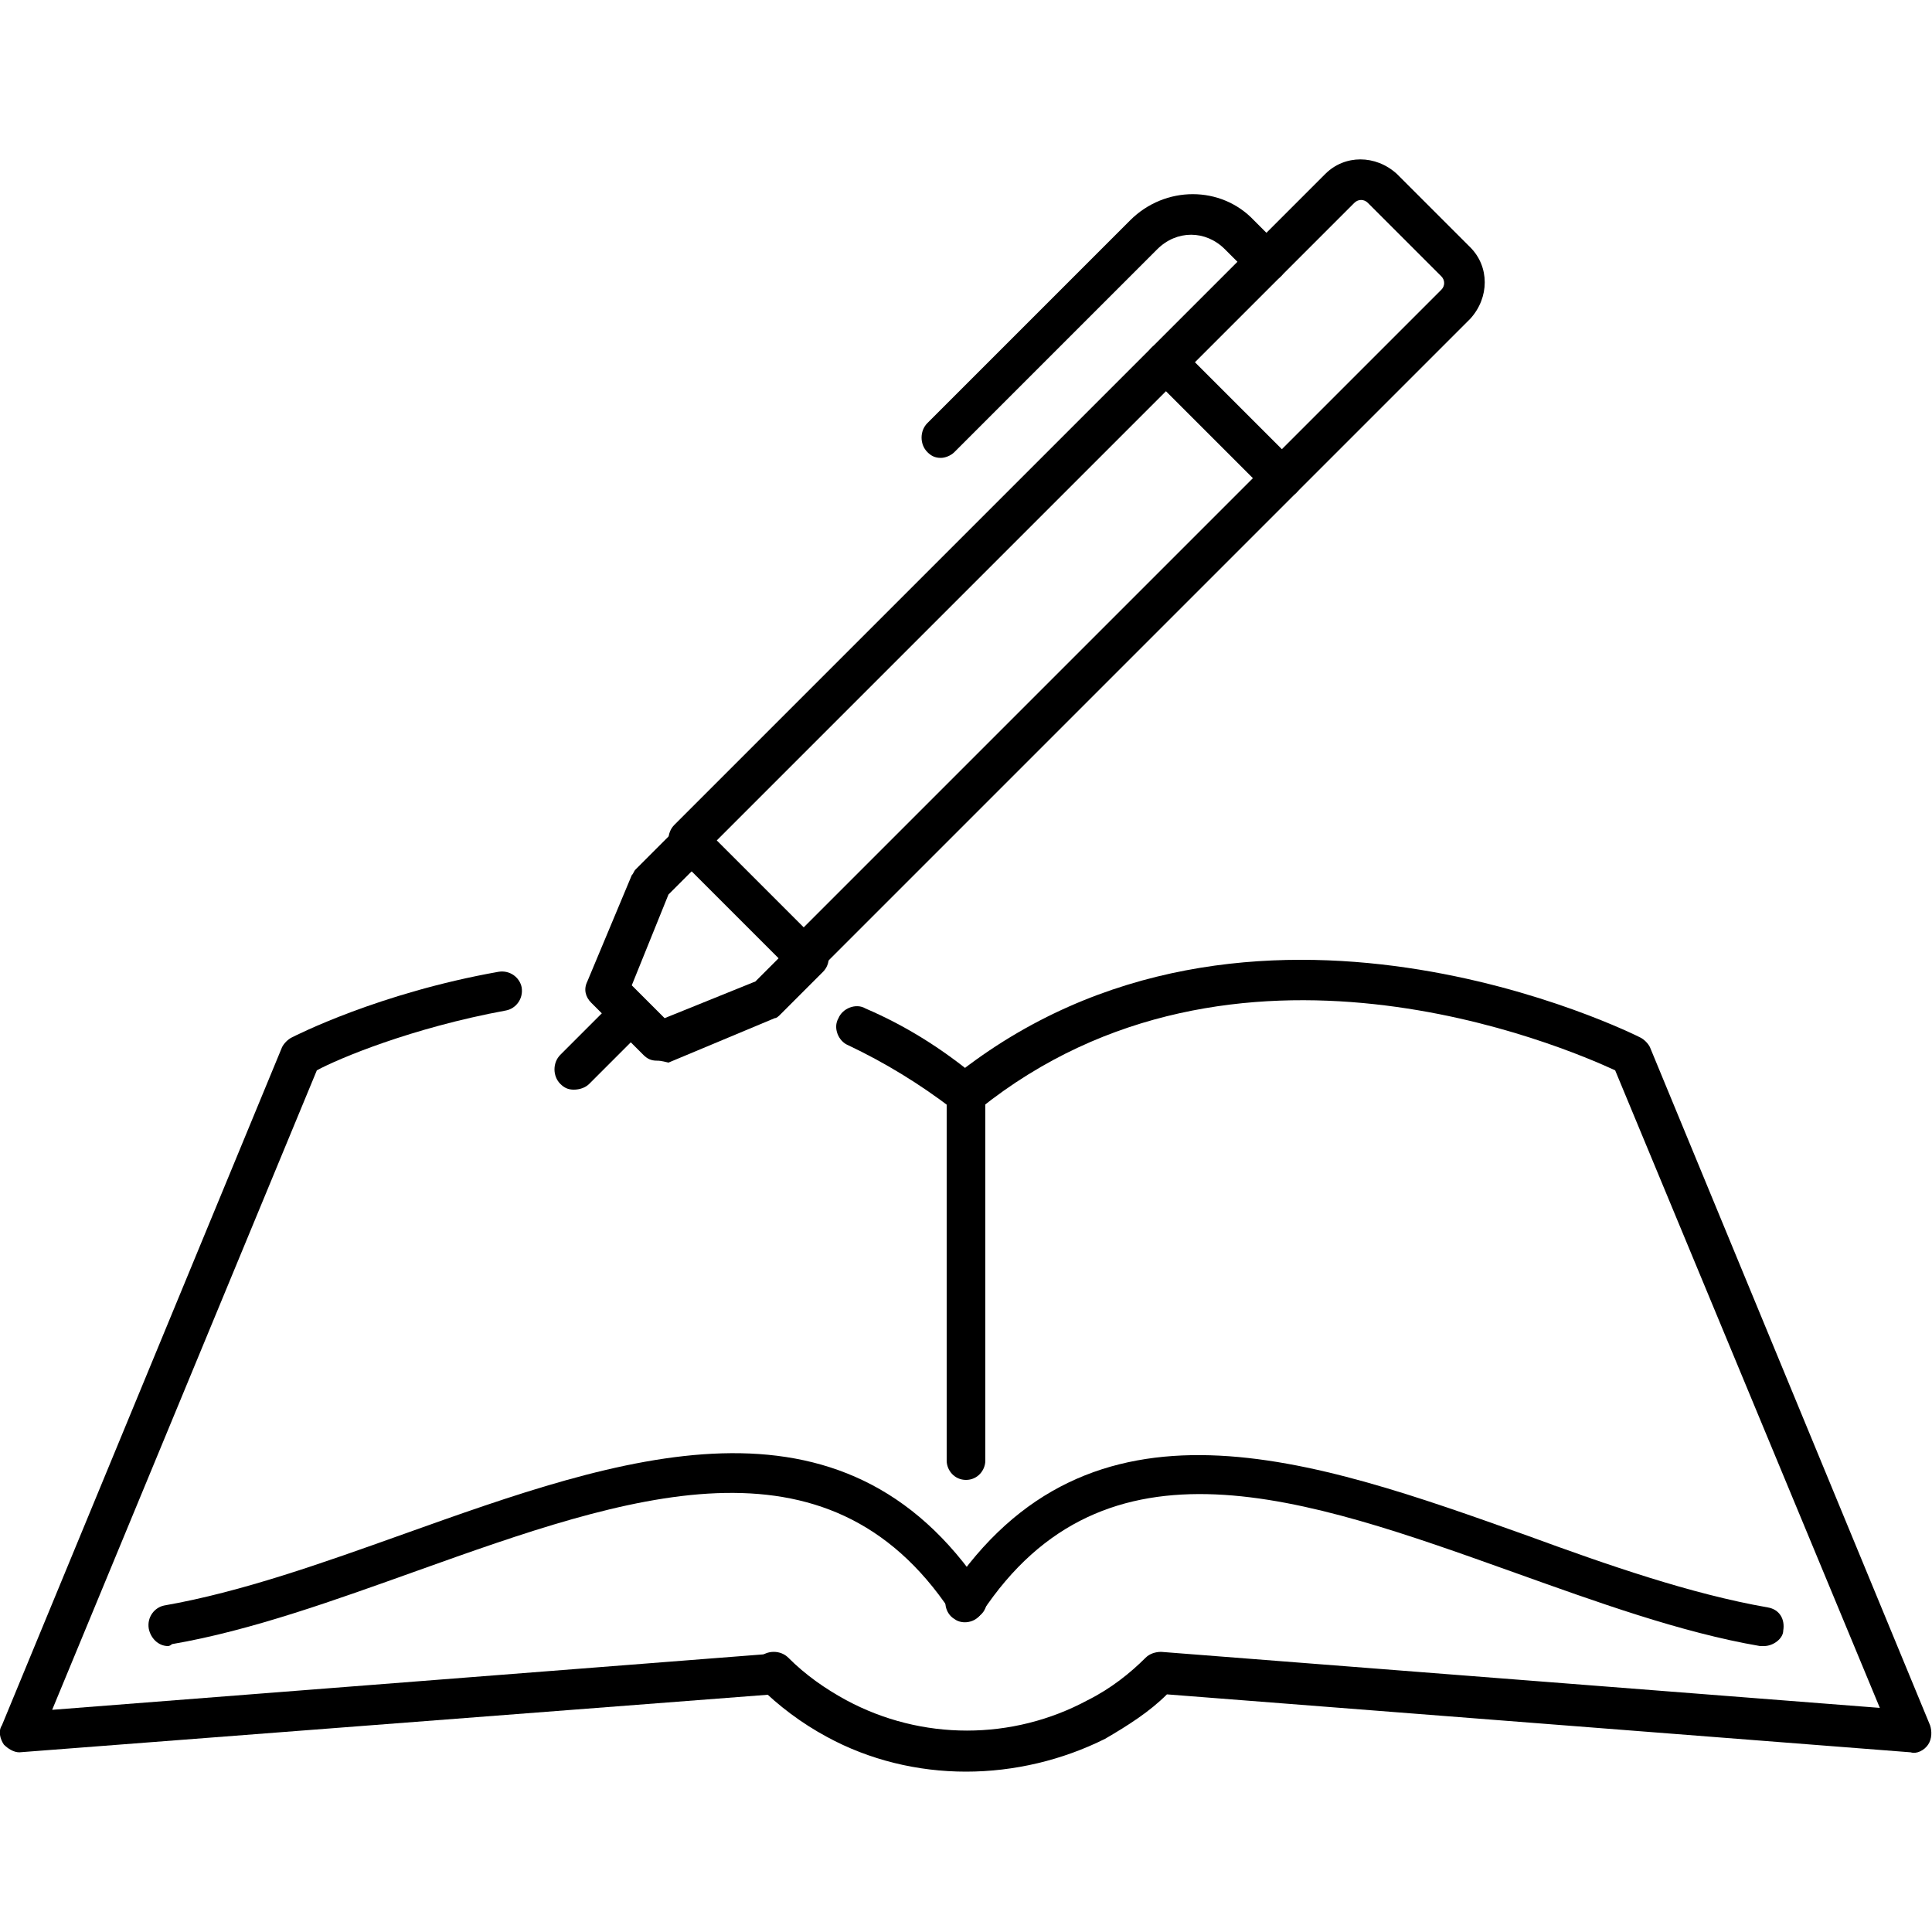
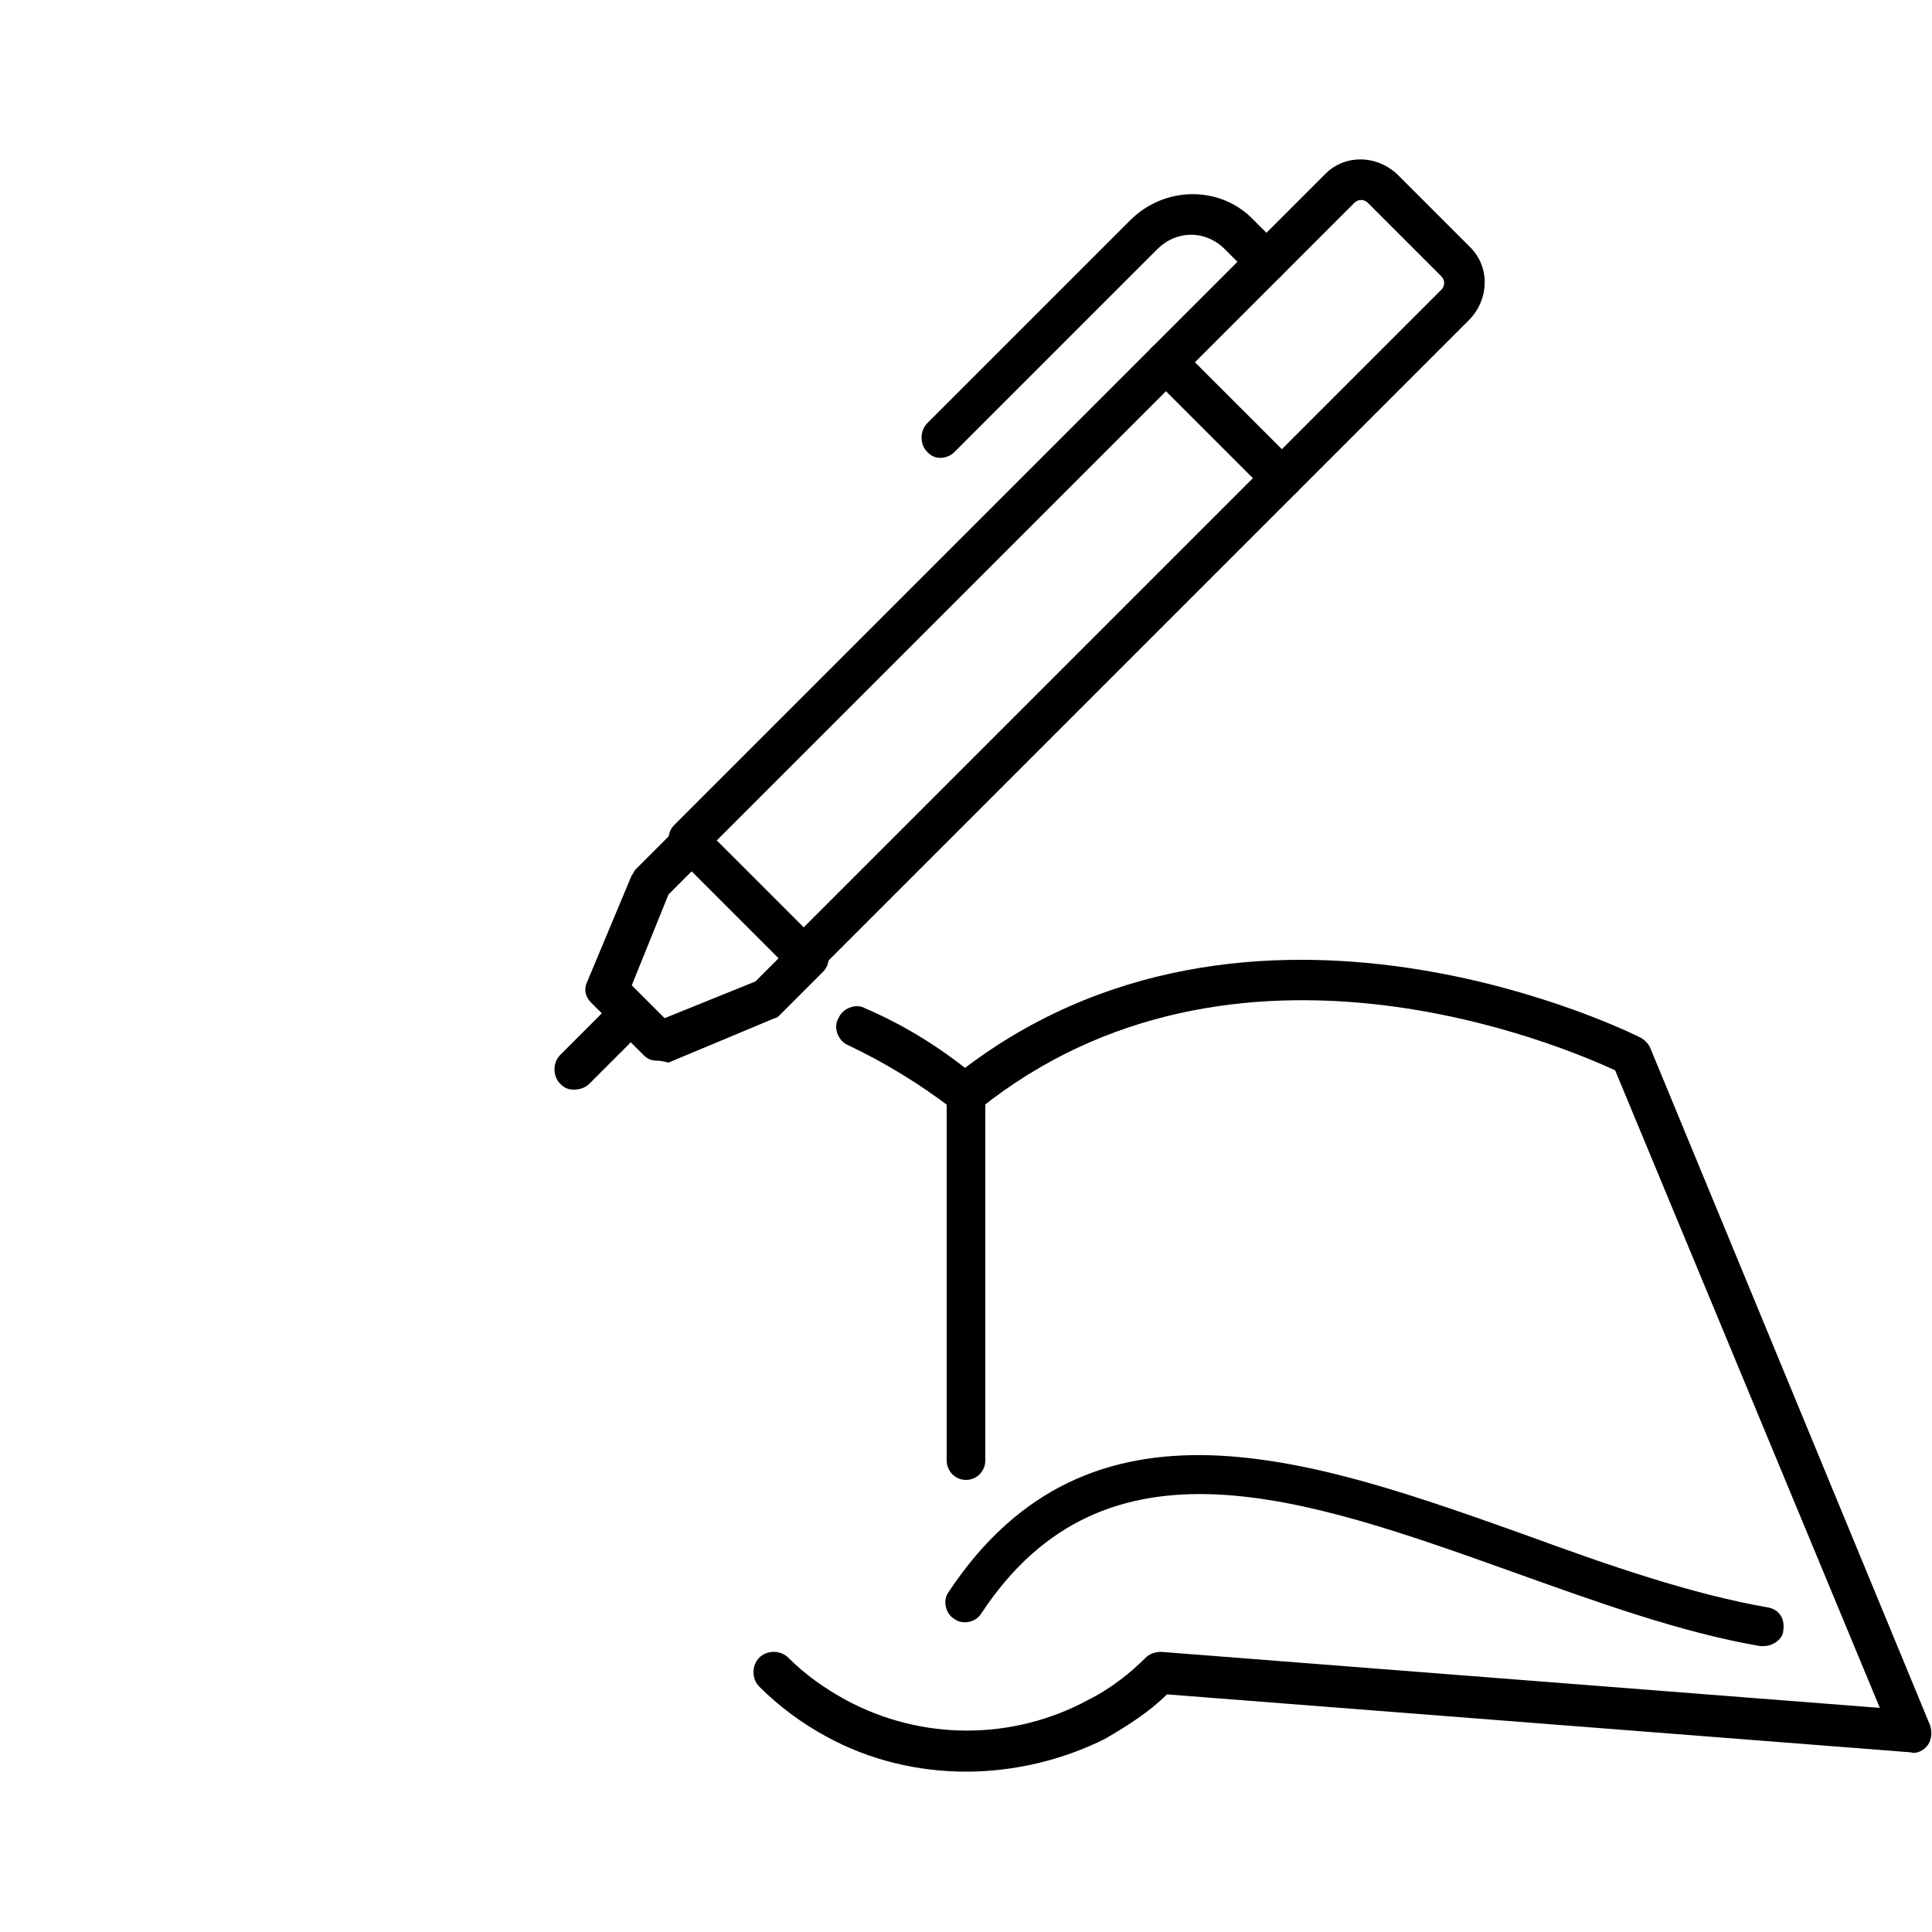
<svg xmlns="http://www.w3.org/2000/svg" height="100px" width="100px" fill="#000000" x="0px" y="0px" viewBox="0 0 100 100" style="enable-background:new 0 0 100 100;" xml:space="preserve">
  <g>
    <g>
      <g>
        <path d="M41.6,50.5c-0.3,0-0.5-0.1-0.7-0.3l-6-6c-0.4-0.4-0.4-1.1,0-1.5L68.6,9c1-1,2.6-1,3.7,0l3.8,3.8 c1,1,1,2.6,0,3.7L42.4,50.2C42.2,50.4,41.9,50.5,41.6,50.5z M37.1,43.5l4.5,4.5l33-33c0.2-0.2,0.2-0.5,0-0.7l-3.8-3.8 c-0.2-0.2-0.5-0.2-0.7,0L37.1,43.5z" />
      </g>
      <g>
        <path d="M34,54.9c-0.3,0-0.5-0.1-0.7-0.3l-2.7-2.7c-0.3-0.3-0.4-0.7-0.2-1.1l2.3-5.5c0.1-0.1,0.1-0.2,0.2-0.3 l2.2-2.2c0.4-0.4,1.1-0.4,1.5,0c0.4,0.4,0.4,1.1,0,1.5l-2,2l-1.9,4.7l1.7,1.7l4.7-1.9l2-2c0.4-0.4,1.1-0.4,1.5,0 c0.4,0.4,0.4,1.1,0,1.5l-2.2,2.2c-0.1,0.1-0.2,0.2-0.3,0.2l-5.5,2.3C34.2,54.9,34.1,54.9,34,54.9z" />
      </g>
      <g>
        <path d="M29.7,56.4c-0.3,0-0.5-0.1-0.7-0.3c-0.4-0.4-0.4-1.1,0-1.5l2.8-2.8c0.4-0.4,1.1-0.4,1.5,0 c0.4,0.4,0.4,1.1,0,1.5l-2.8,2.8C30.3,56.3,30,56.4,29.7,56.4z" />
      </g>
      <g>
        <path d="M48.7,23.7c-0.3,0-0.5-0.1-0.7-0.3c-0.4-0.4-0.4-1.1,0-1.5l10.5-10.5c1.8-1.8,4.7-1.8,6.4,0l1.4,1.4 c0.4,0.4,0.4,1.1,0,1.5c-0.4,0.4-1.1,0.4-1.5,0l-1.4-1.4c-1-1-2.5-1-3.5,0L49.4,23.4C49.2,23.6,48.9,23.7,48.7,23.7z" />
      </g>
      <g>
        <path d="M66.3,25.8c-0.3,0-0.5-0.1-0.7-0.3l-6-6c-0.4-0.4-0.4-1.1,0-1.5c0.4-0.4,1.1-0.4,1.5,0l6,6 c0.4,0.4,0.4,1.1,0,1.5C66.9,25.7,66.6,25.8,66.3,25.8z" />
      </g>
    </g>
    <g>
      <g>
        <path d="M50,76.6c-0.6,0-1-0.5-1-1v-19c0-0.6,0.5-1,1-1c0.6,0,1,0.5,1,1v19C51,76.1,50.6,76.6,50,76.6z" />
      </g>
      <g>
        <path d="M50,91.7c-2.5,0-5-0.6-7.2-1.8c-1.3-0.7-2.5-1.6-3.5-2.6c-0.4-0.4-0.4-1.1,0-1.5c0.4-0.4,1.1-0.4,1.5,0 c0.9,0.9,1.9,1.6,3,2.2c3.9,2.1,8.6,2.1,12.5,0c1.2-0.6,2.2-1.4,3-2.2c0.2-0.2,0.5-0.3,0.8-0.3l37.2,2.9L83.6,55.4 c-2.6-1.2-19.7-8.6-32.9,2c-0.5,0.4-1.1,0.3-1.5-0.2c-0.4-0.5-0.3-1.1,0.2-1.5c15.3-12.2,35.3-2.1,35.5-2 c0.2,0.1,0.4,0.3,0.5,0.5l14.5,35.1c0.1,0.3,0.1,0.7-0.1,1c-0.2,0.3-0.6,0.5-0.9,0.4l-38.5-3c-0.9,0.9-2,1.6-3.2,2.3 C55,91.1,52.5,91.7,50,91.7z" />
      </g>
      <g>
        <path d="M50,57.6c-0.2,0-0.5-0.1-0.7-0.2c-1.7-1.3-3.5-2.4-5.4-3.3c-0.5-0.2-0.8-0.9-0.5-1.4 c0.2-0.5,0.9-0.8,1.4-0.5c2.1,0.9,4,2.1,5.8,3.6c0.5,0.4,0.5,1,0.2,1.5C50.6,57.4,50.3,57.6,50,57.6z" />
      </g>
      <g>
-         <path d="M1,90.7c-0.3,0-0.6-0.2-0.8-0.4c-0.2-0.3-0.3-0.7-0.1-1l14.5-35.1c0.1-0.2,0.3-0.4,0.5-0.5 c0.2-0.1,4.5-2.3,10.7-3.4c0.6-0.1,1.1,0.3,1.2,0.8c0.1,0.6-0.3,1.1-0.8,1.2c-4.9,0.9-8.7,2.5-9.8,3.1L2.7,88.5l37.2-2.9 c0.6,0,1.1,0.4,1.1,1c0,0.6-0.4,1.1-1,1.1L1,90.7C1.1,90.7,1.1,90.7,1,90.7z" />
-       </g>
+         </g>
      <g>
        <path d="M91.3,85.2c-0.1,0-0.1,0-0.2,0c-4.1-0.7-8.5-2.3-12.7-3.8c-10.9-3.9-21.2-7.6-27.6,2.1 c-0.3,0.5-1,0.6-1.4,0.3c-0.5-0.3-0.6-1-0.3-1.4c7.3-11,18.8-6.9,30-2.9c4.1,1.5,8.4,3,12.4,3.7c0.6,0.1,0.9,0.6,0.8,1.2 C92.3,84.8,91.8,85.2,91.3,85.2z" />
      </g>
      <g>
-         <path d="M8.7,85.2c-0.5,0-0.9-0.4-1-0.9c-0.1-0.6,0.3-1.1,0.8-1.2c4-0.7,8.2-2.2,12.4-3.7 c11.2-4,22.7-8.1,30,2.9c0.3,0.5,0.2,1.1-0.3,1.4c-0.5,0.3-1.1,0.2-1.4-0.3c-6.4-9.6-16.7-6-27.6-2.1c-4.2,1.5-8.6,3.1-12.7,3.8 C8.8,85.2,8.7,85.2,8.7,85.2z" />
-       </g>
+         </g>
    </g>
  </g>
</svg>